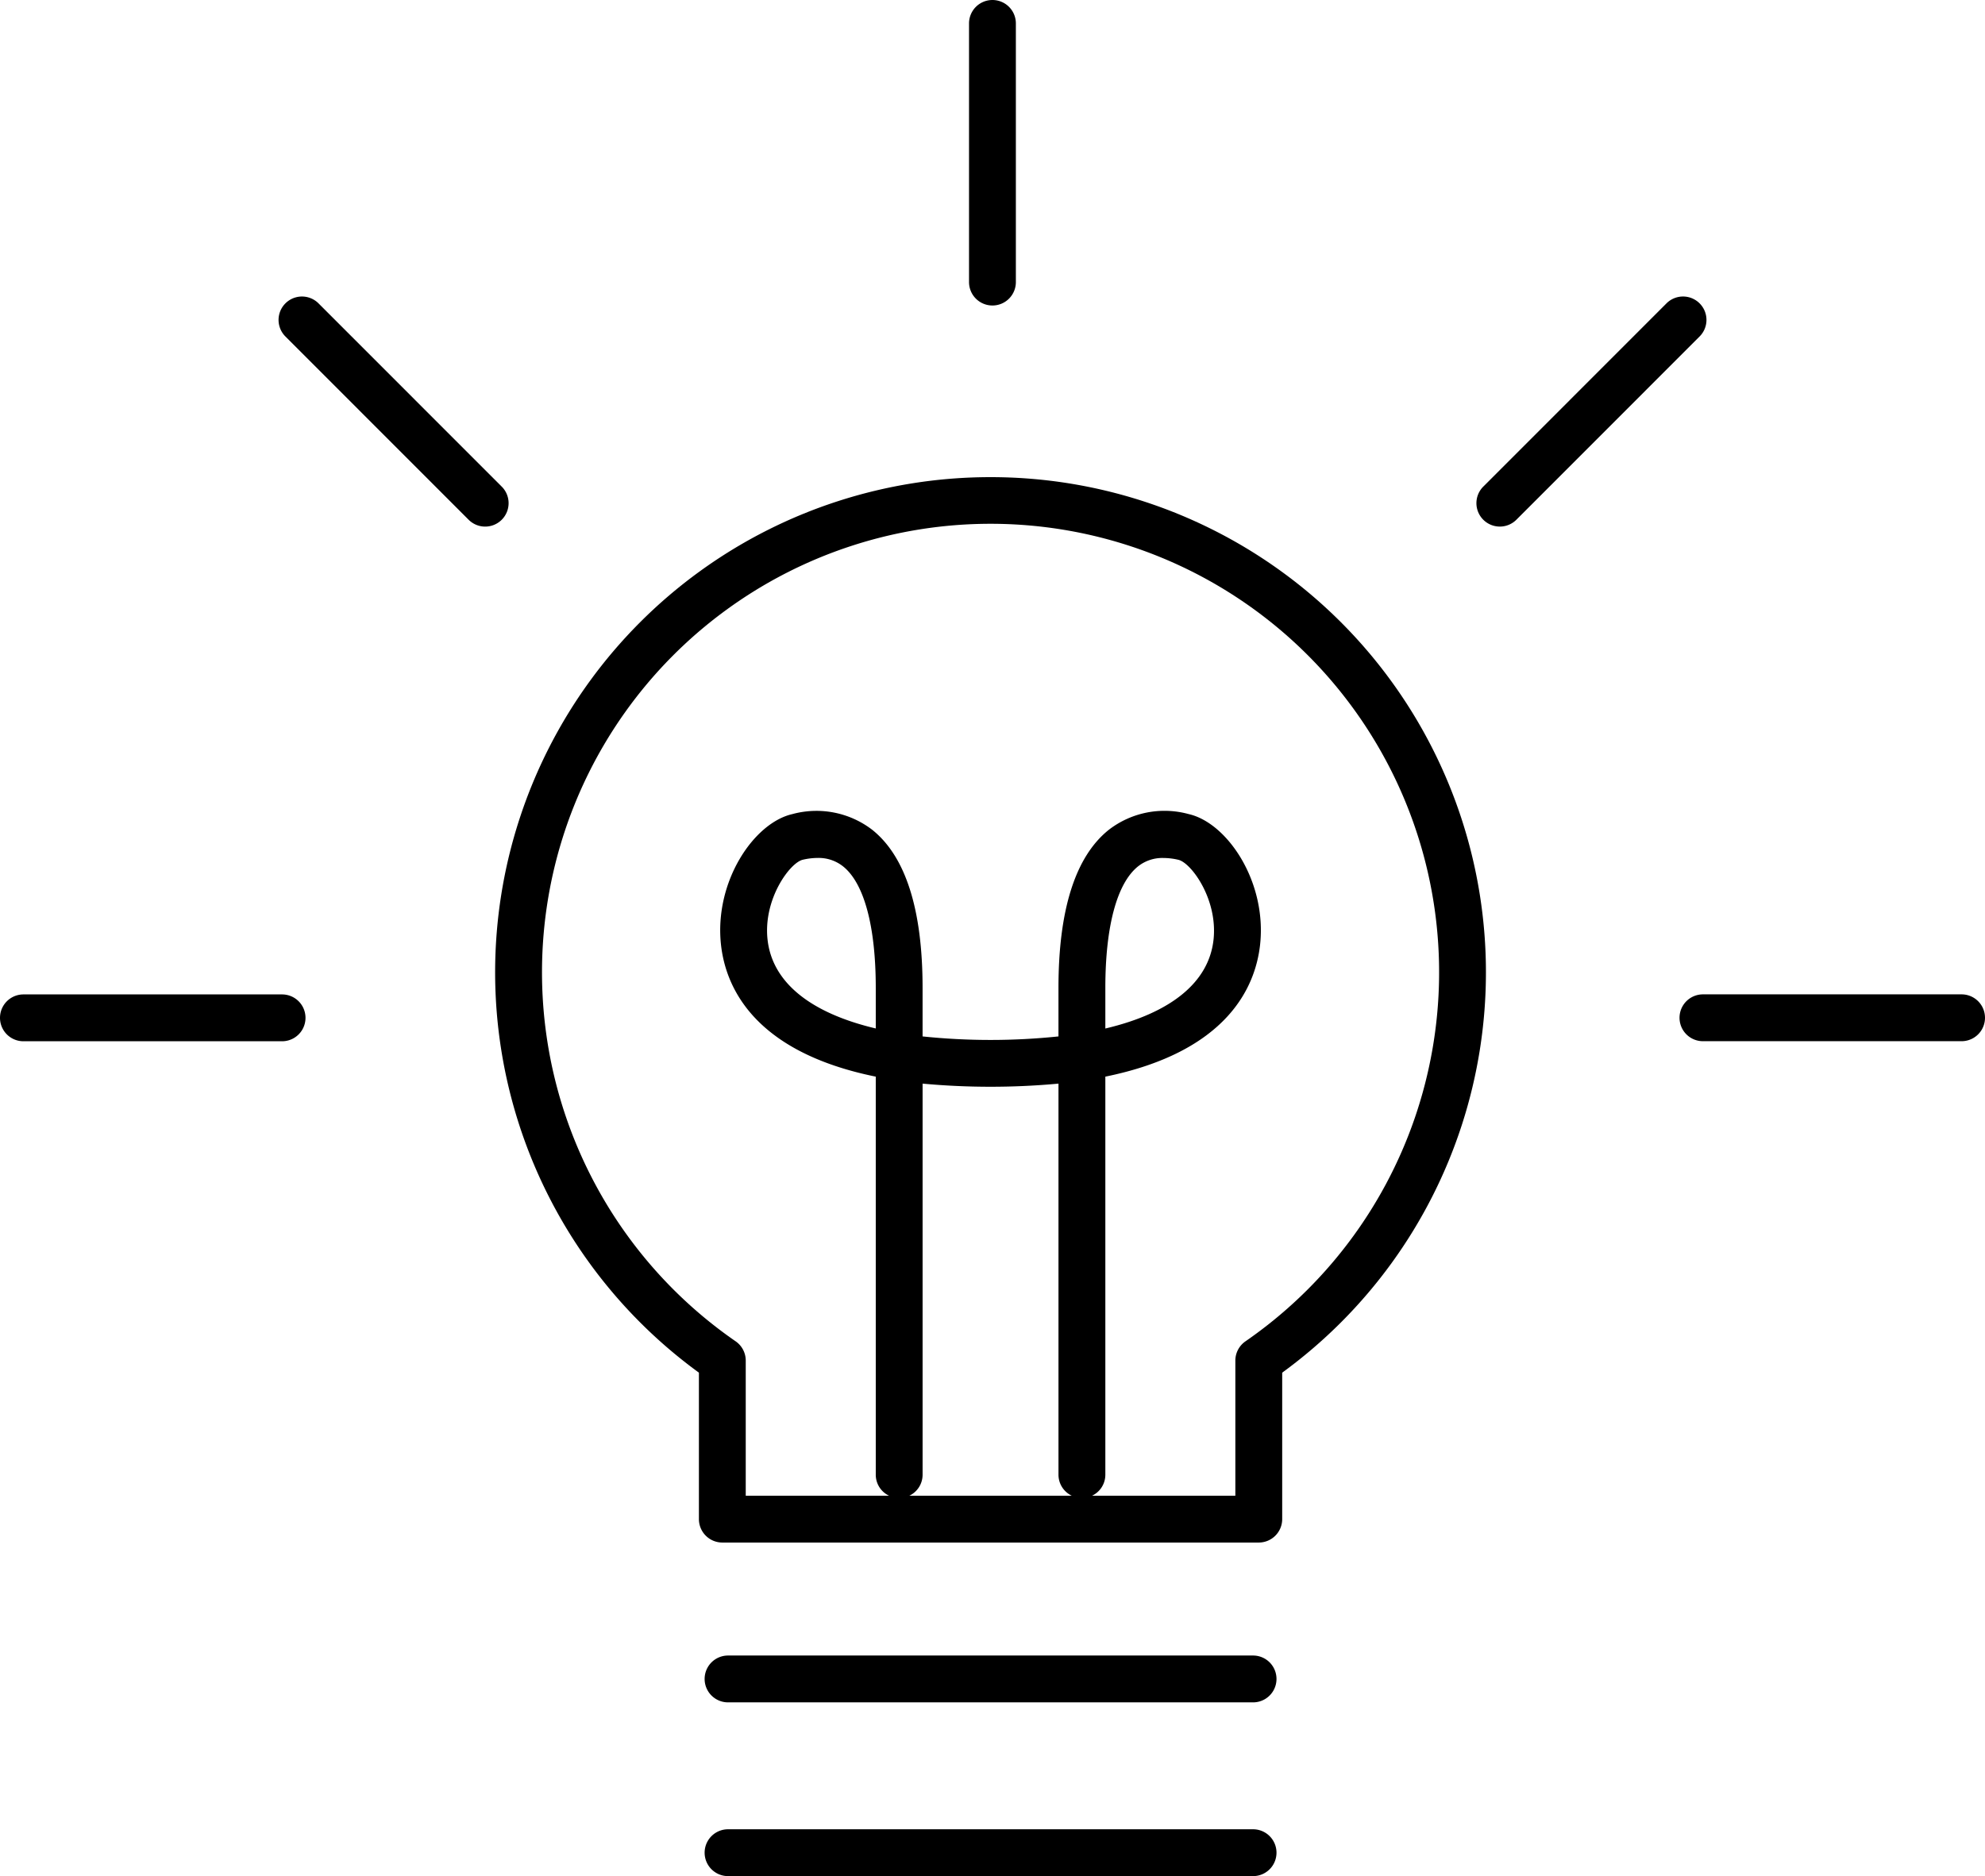
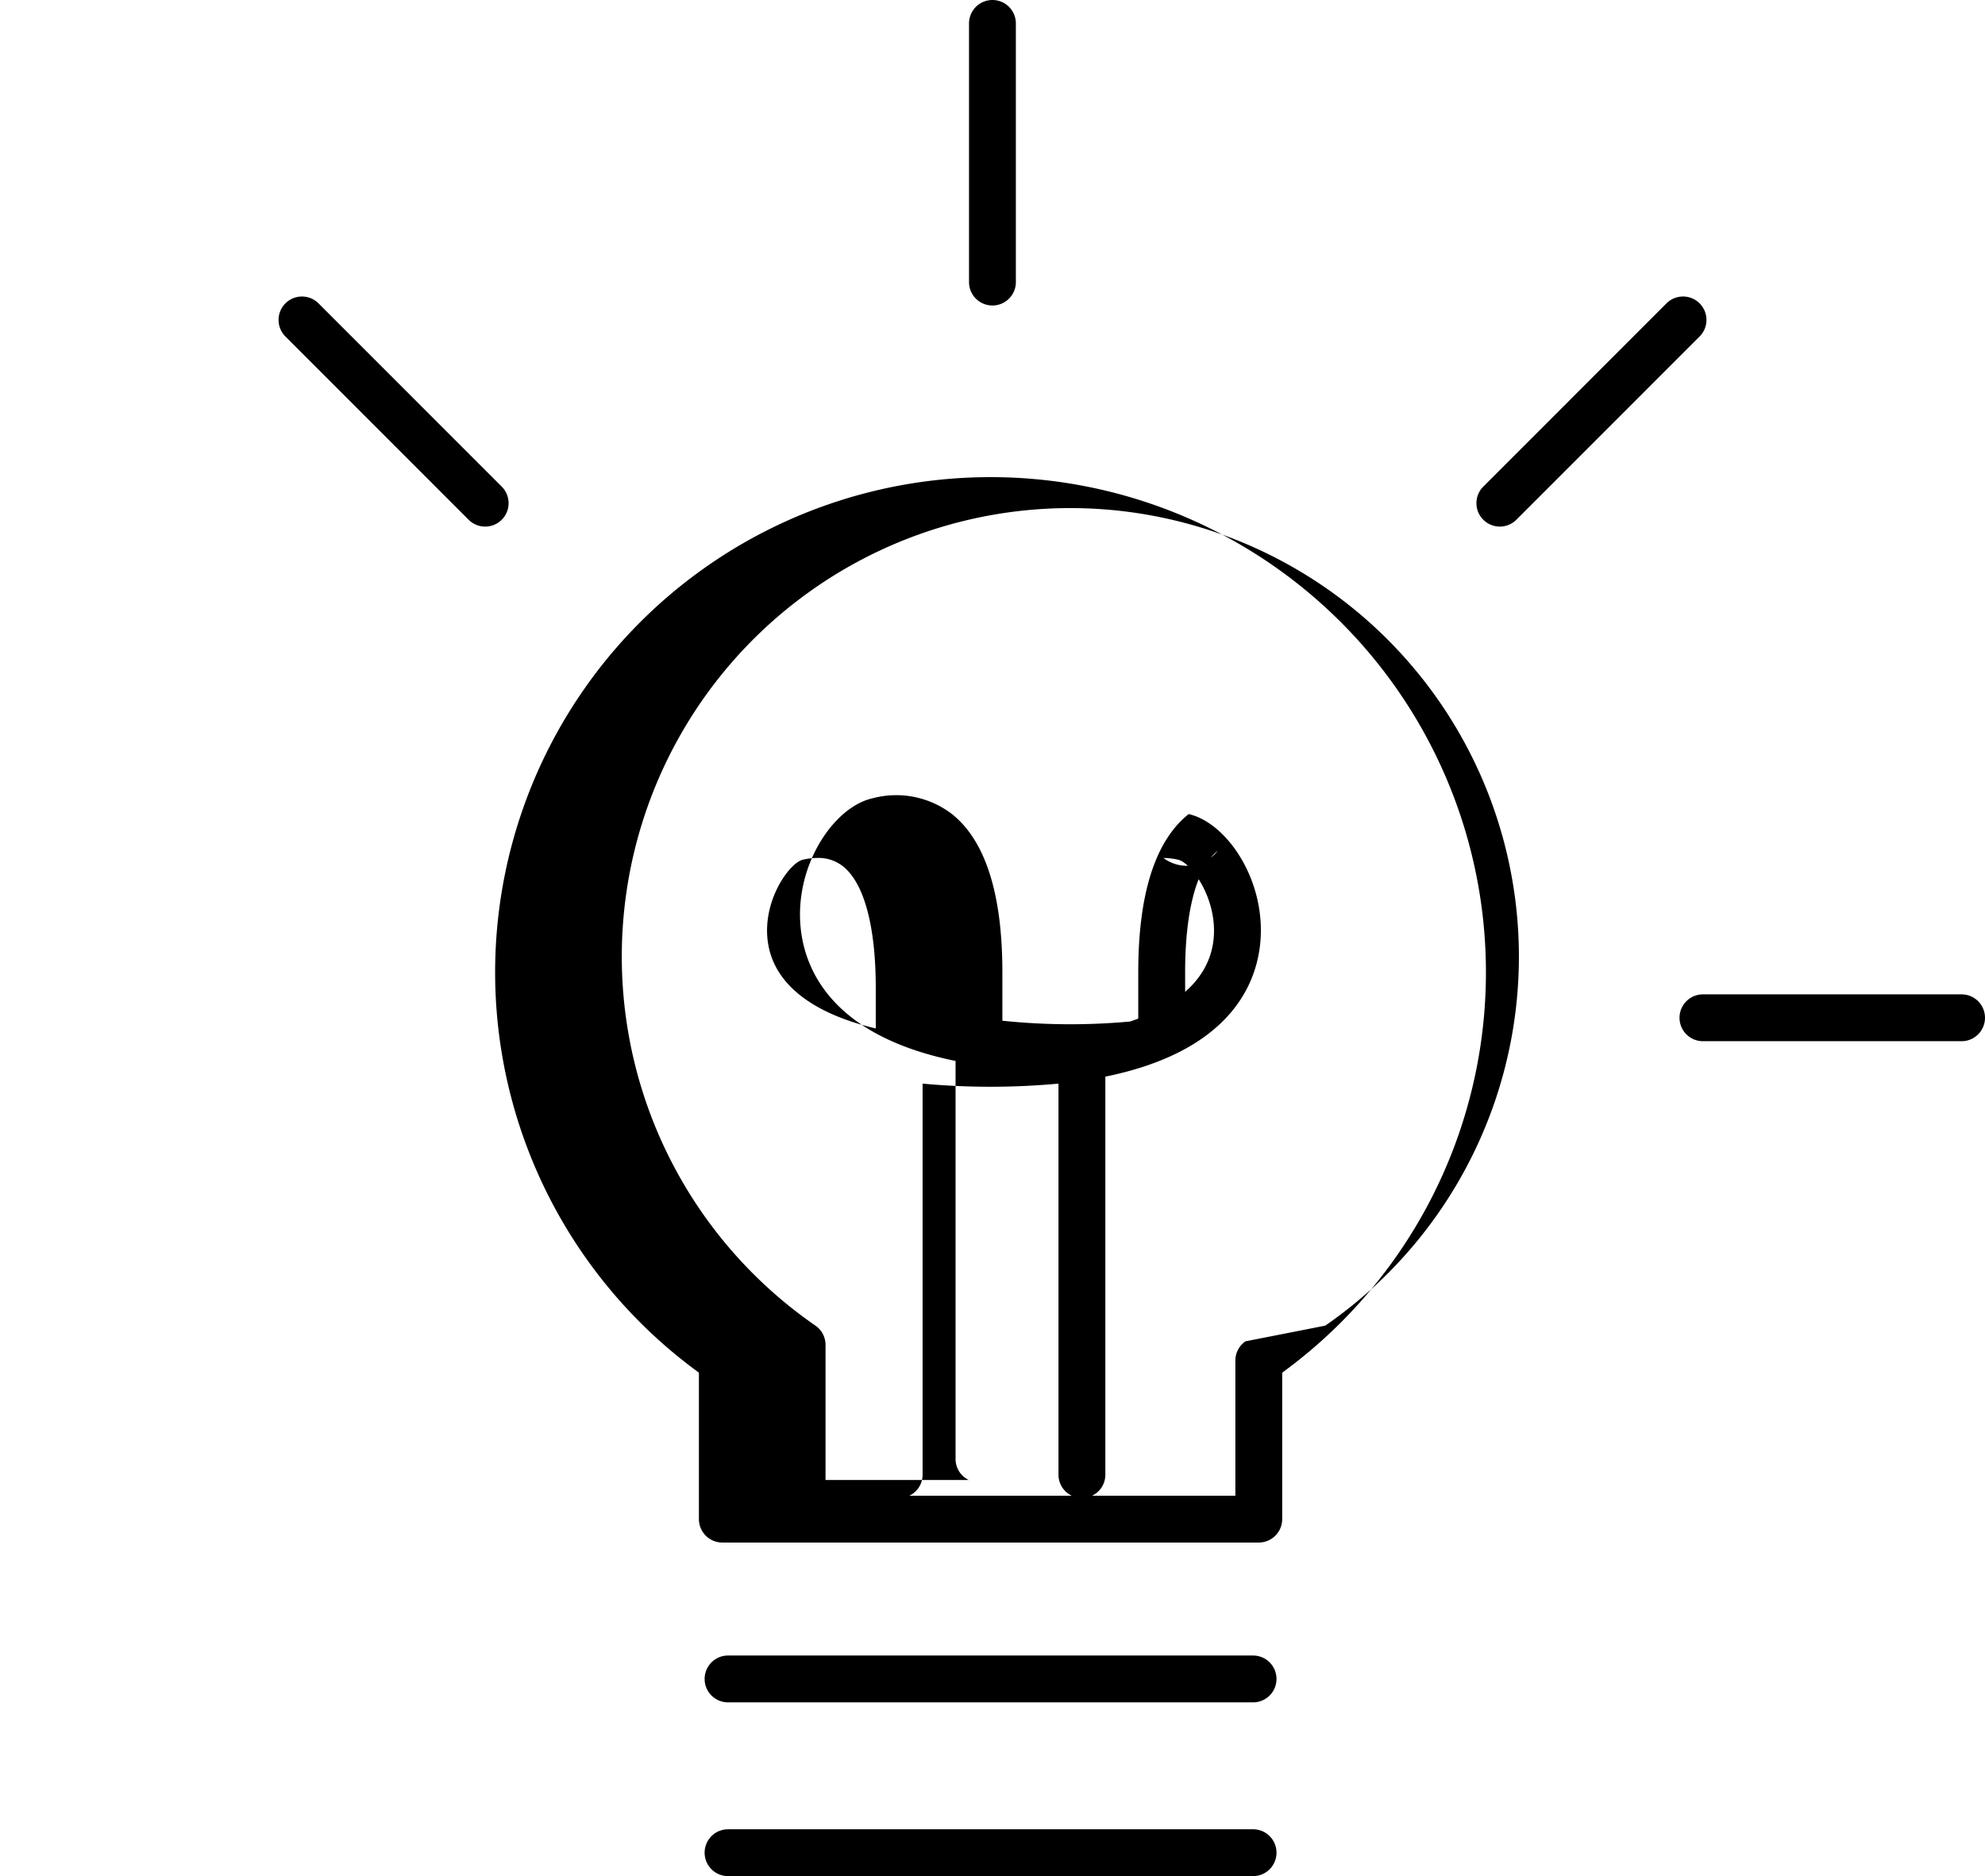
<svg xmlns="http://www.w3.org/2000/svg" data-name="Group 22" width="130.007" height="122.89">
  <defs>
    <clipPath id="a">
      <path data-name="Rectangle 32" fill="none" d="M0 0h130.007v122.89H0z" />
    </clipPath>
  </defs>
  <g data-name="Group 21" clip-path="url(#a)">
    <path data-name="Path 47" d="M65 20.011a1.534 1.534 0 0 0 1.534-1.534V1.534a1.534 1.534 0 0 0-3.068 0v16.943A1.534 1.534 0 0 0 65 20.011" />
    <path data-name="Path 48" d="M128.473 65.133h-16.939a1.534 1.534 0 0 0 0 3.068h16.939a1.534 1.534 0 0 0 0-3.068" />
    <path data-name="Path 49" d="M111.315 19.871a1.534 1.534 0 0 0-2.169 0L97.168 31.853a1.534 1.534 0 1 0 2.169 2.169l11.978-11.982a1.534 1.534 0 0 0 0-2.169" />
-     <path data-name="Path 50" d="M18.475 65.137H1.534a1.534 1.534 0 1 0 0 3.068h16.941a1.534 1.534 0 1 0 0-3.068" />
    <path data-name="Path 51" d="M32.84 31.854 20.862 19.872a1.533 1.533 0 0 0-2.169 2.168l11.978 11.983a1.534 1.534 0 1 0 2.169-2.169" />
-     <path data-name="Path 52" d="M64.875 31.254a32.435 32.435 0 0 0-19.1 58.658v9.594a1.534 1.534 0 0 0 1.534 1.534h35.134a1.534 1.534 0 0 0 1.534-1.534v-9.594a32.436 32.436 0 0 0-19.1-58.658m5.318 66.718H59.559a1.523 1.523 0 0 0 .866-1.366V70.98a48.472 48.472 0 0 0 8.9 0v25.626a1.524 1.524 0 0 0 .867 1.366M81.57 87.861a1.534 1.534 0 0 0-.661 1.26v8.851h-9.382a1.522 1.522 0 0 0 .867-1.366V70.523c7.986-1.628 9.823-5.868 10.133-8.624.461-4.126-2.135-8-4.677-8.575a5.973 5.973 0 0 0-5.226 1.028c-2.189 1.746-3.3 5.231-3.3 10.359v3.177a42.988 42.988 0 0 1-8.9 0v-3.177c0-5.126-1.108-8.613-3.3-10.359a6 6 0 0 0-5.224-1.028c-2.542.577-5.138 4.449-4.677 8.575.309 2.756 2.147 7 10.135 8.624v26.083a1.522 1.522 0 0 0 .867 1.366h-9.383v-8.851a1.533 1.533 0 0 0-.66-1.26 29.378 29.378 0 1 1 33.388 0m-9.176-20.494v-2.656c0-4.032.761-6.858 2.143-7.962A2.564 2.564 0 0 1 76.2 56.2a4.341 4.341 0 0 1 .973.118c.843.192 2.6 2.585 2.306 5.243-.313 2.8-2.811 4.8-7.083 5.809m-15.038-2.659v2.656c-4.272-1.012-6.772-3.01-7.086-5.809-.3-2.658 1.464-5.051 2.307-5.243a4.337 4.337 0 0 1 .975-.118 2.567 2.567 0 0 1 1.661.552c1.382 1.1 2.143 3.932 2.143 7.962" />
+     <path data-name="Path 52" d="M64.875 31.254a32.435 32.435 0 0 0-19.1 58.658v9.594a1.534 1.534 0 0 0 1.534 1.534h35.134a1.534 1.534 0 0 0 1.534-1.534v-9.594a32.436 32.436 0 0 0-19.1-58.658m5.318 66.718H59.559a1.523 1.523 0 0 0 .866-1.366V70.98a48.472 48.472 0 0 0 8.9 0v25.626a1.524 1.524 0 0 0 .867 1.366M81.57 87.861a1.534 1.534 0 0 0-.661 1.26v8.851h-9.382a1.522 1.522 0 0 0 .867-1.366V70.523c7.986-1.628 9.823-5.868 10.133-8.624.461-4.126-2.135-8-4.677-8.575c-2.189 1.746-3.3 5.231-3.3 10.359v3.177a42.988 42.988 0 0 1-8.9 0v-3.177c0-5.126-1.108-8.613-3.3-10.359a6 6 0 0 0-5.224-1.028c-2.542.577-5.138 4.449-4.677 8.575.309 2.756 2.147 7 10.135 8.624v26.083a1.522 1.522 0 0 0 .867 1.366h-9.383v-8.851a1.533 1.533 0 0 0-.66-1.26 29.378 29.378 0 1 1 33.388 0m-9.176-20.494v-2.656c0-4.032.761-6.858 2.143-7.962A2.564 2.564 0 0 1 76.2 56.2a4.341 4.341 0 0 1 .973.118c.843.192 2.6 2.585 2.306 5.243-.313 2.8-2.811 4.8-7.083 5.809m-15.038-2.659v2.656c-4.272-1.012-6.772-3.01-7.086-5.809-.3-2.658 1.464-5.051 2.307-5.243a4.337 4.337 0 0 1 .975-.118 2.567 2.567 0 0 1 1.661.552c1.382 1.1 2.143 3.932 2.143 7.962" />
    <path data-name="Path 53" d="M82.07 108.441H47.683a1.534 1.534 0 1 0 0 3.068H82.07a1.534 1.534 0 0 0 0-3.068" />
    <path data-name="Path 54" d="M82.07 119.822H47.683a1.534 1.534 0 1 0 0 3.068H82.07a1.534 1.534 0 0 0 0-3.068" />
  </g>
</svg>